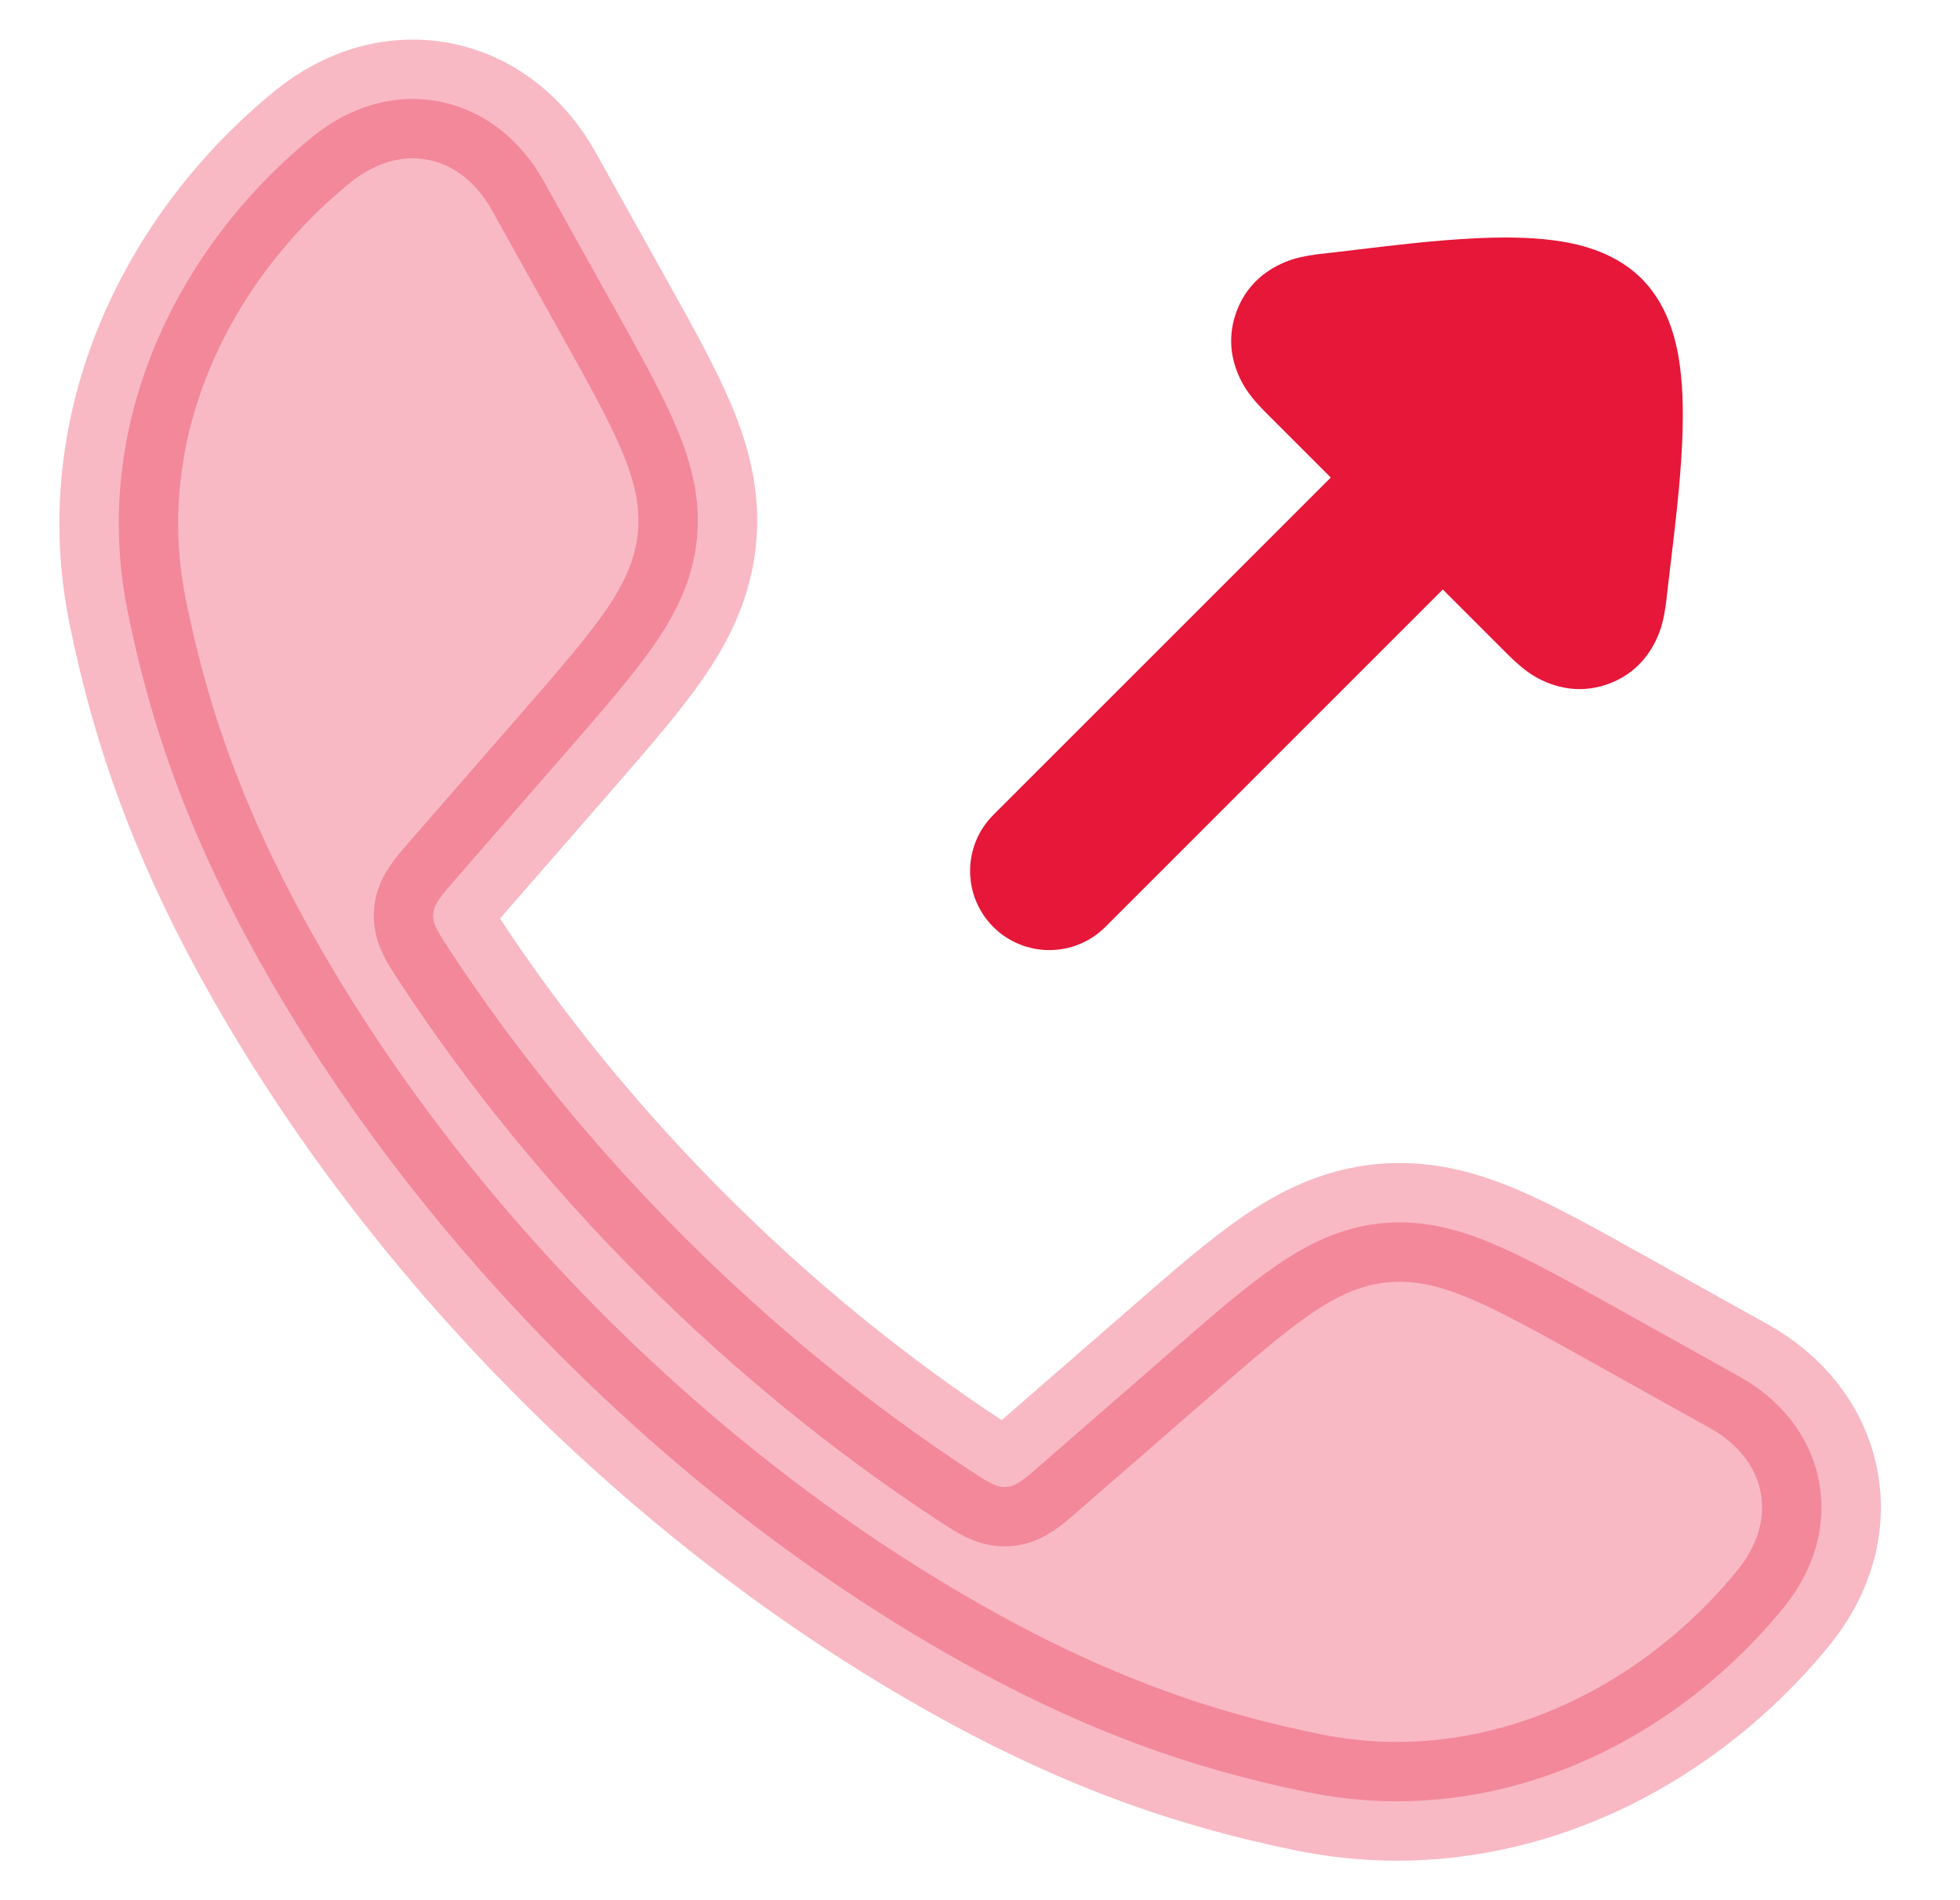
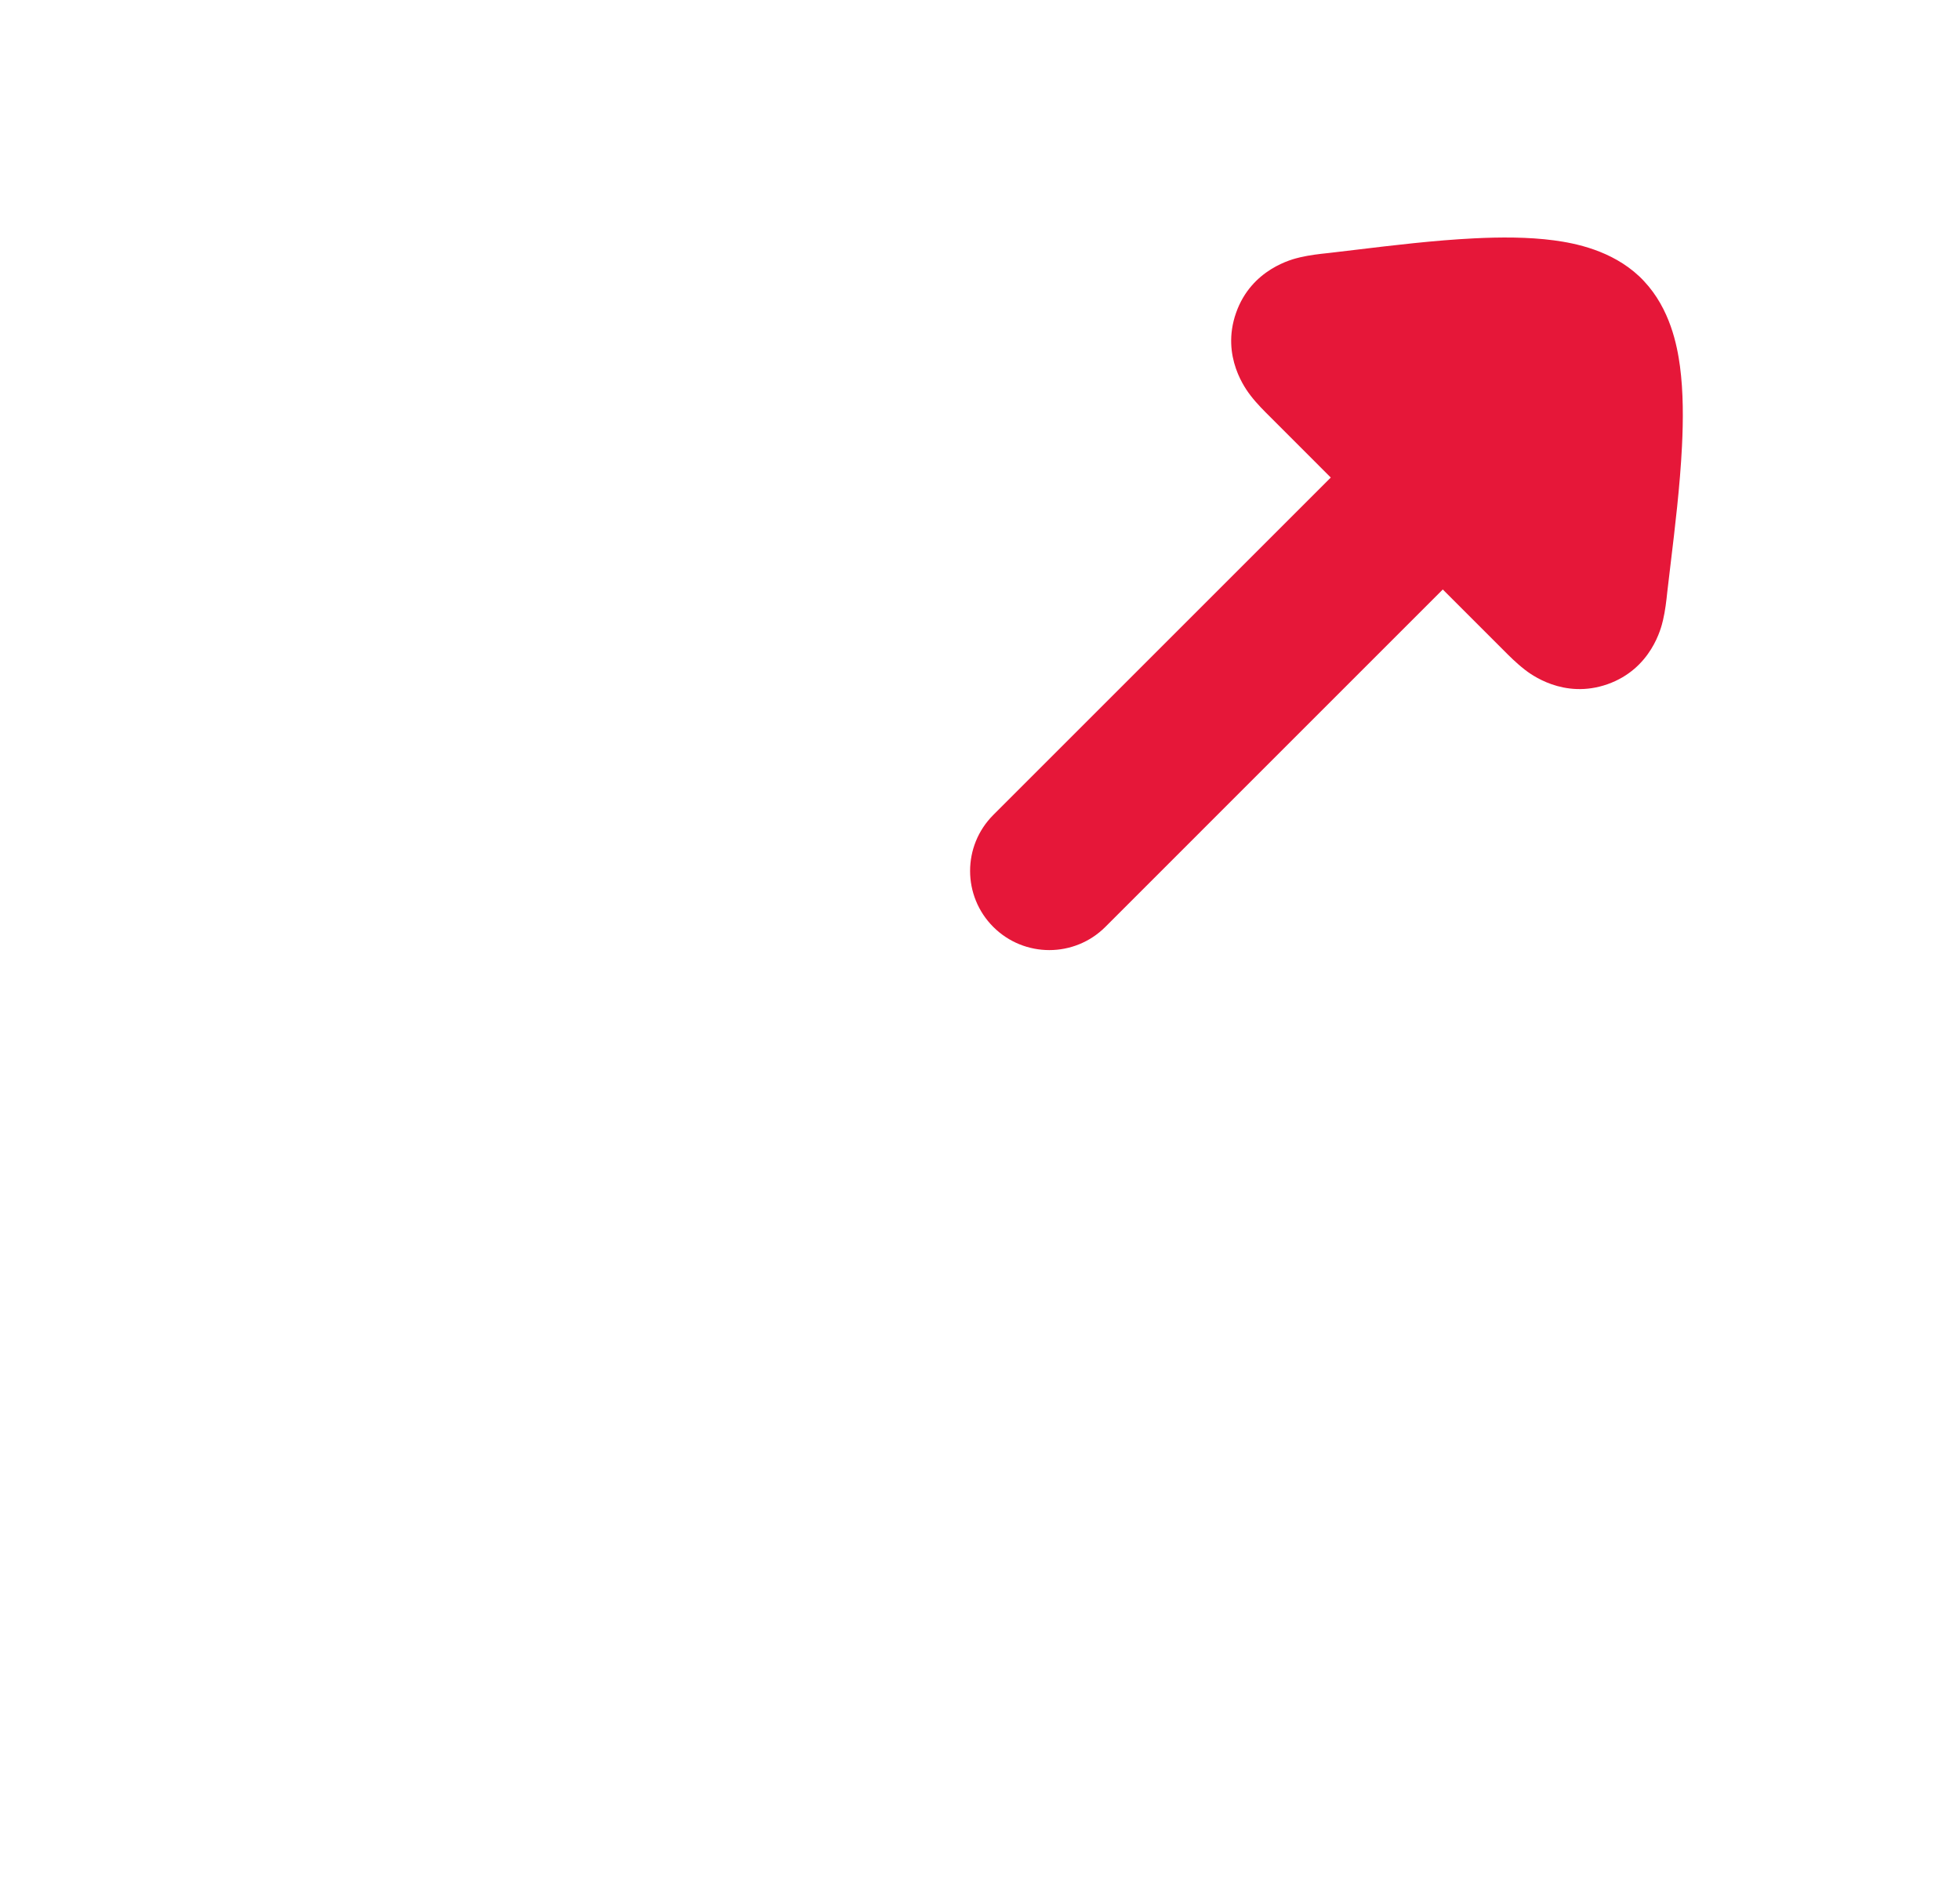
<svg xmlns="http://www.w3.org/2000/svg" width="33" height="32" viewBox="0 0 33 32" fill="none">
-   <path opacity="0.3" d="M7.423 1.715C8.179 1.872 8.78 2.379 9.154 3.05L10.345 5.187C10.784 5.973 11.153 6.636 11.394 7.211C11.65 7.822 11.802 8.424 11.732 9.09C11.663 9.756 11.39 10.314 11.014 10.859C10.659 11.372 10.161 11.944 9.57 12.624L7.658 14.82C7.423 15.09 7.305 15.225 7.294 15.392C7.282 15.56 7.378 15.706 7.57 15.998C9.819 19.426 12.905 22.513 16.337 24.765C16.628 24.956 16.774 25.052 16.942 25.041C17.11 25.029 17.245 24.912 17.514 24.677L17.514 24.677L19.711 22.765C20.39 22.173 20.962 21.675 21.476 21.321C22.02 20.944 22.578 20.672 23.244 20.602C23.91 20.533 24.512 20.684 25.123 20.94C25.698 21.181 26.361 21.55 27.148 21.989L27.148 21.989L29.284 23.18C29.955 23.554 30.463 24.156 30.619 24.911C30.777 25.675 30.544 26.442 30.03 27.073C28.165 29.361 25.176 30.819 22.041 30.186C20.114 29.797 18.213 29.15 15.913 27.831C11.293 25.181 7.15 21.036 4.503 16.421C3.185 14.121 2.537 12.22 2.148 10.293C1.516 7.158 2.973 4.17 5.261 2.304C5.892 1.79 6.66 1.558 7.423 1.715Z" fill="#E61739" stroke="#E61739" stroke-width="2" stroke-linejoin="round" />
-   <path d="M16.724 13.724C16.203 14.245 16.203 15.089 16.724 15.61C17.245 16.13 18.089 16.13 18.61 15.61L24.292 9.927L25.308 10.943L25.328 10.963C25.402 11.038 25.535 11.171 25.665 11.271L25.669 11.275C25.764 11.348 26.324 11.782 27.064 11.523C27.806 11.262 27.971 10.566 27.997 10.454L27.999 10.447C28.037 10.287 28.058 10.101 28.069 9.993L28.072 9.965C28.088 9.825 28.107 9.662 28.129 9.484C28.198 8.91 28.287 8.176 28.319 7.515C28.341 7.077 28.343 6.601 28.285 6.167C28.237 5.81 28.117 5.2 27.68 4.735C27.668 4.721 27.654 4.707 27.64 4.693C27.627 4.68 27.613 4.667 27.6 4.654C27.134 4.216 26.523 4.096 26.166 4.048C25.732 3.99 25.256 3.992 24.818 4.014C24.157 4.046 23.423 4.135 22.849 4.204C22.671 4.226 22.508 4.245 22.368 4.261L22.34 4.264C22.233 4.275 22.046 4.296 21.886 4.334L21.879 4.336C21.767 4.362 21.071 4.527 20.811 5.269C20.551 6.009 20.985 6.569 21.058 6.664L21.061 6.668C21.162 6.799 21.295 6.931 21.37 7.005L21.39 7.025L22.406 8.042L16.724 13.724Z" fill="#E61739" />
+   <path d="M16.724 13.724C16.203 14.245 16.203 15.089 16.724 15.61C17.245 16.13 18.089 16.13 18.61 15.61L24.292 9.927L25.308 10.943L25.328 10.963C25.402 11.038 25.535 11.171 25.665 11.271L25.669 11.275C25.764 11.348 26.324 11.782 27.064 11.523C27.806 11.262 27.971 10.566 27.997 10.454L27.999 10.447C28.037 10.287 28.058 10.101 28.069 9.993L28.072 9.965C28.088 9.825 28.107 9.662 28.129 9.484C28.198 8.91 28.287 8.176 28.319 7.515C28.341 7.077 28.343 6.601 28.285 6.167C28.237 5.81 28.117 5.2 27.68 4.735C27.668 4.721 27.654 4.707 27.64 4.693C27.627 4.68 27.613 4.667 27.6 4.654C27.134 4.216 26.523 4.096 26.166 4.048C25.732 3.99 25.256 3.992 24.818 4.014C24.157 4.046 23.423 4.135 22.849 4.204C22.671 4.226 22.508 4.245 22.368 4.261L22.34 4.264C22.233 4.275 22.046 4.296 21.886 4.334L21.879 4.336C21.767 4.362 21.071 4.527 20.811 5.269C20.551 6.009 20.985 6.569 21.058 6.664L21.061 6.668C21.162 6.799 21.295 6.931 21.37 7.005L21.39 7.025L22.406 8.042L16.724 13.724" fill="#E61739" />
</svg>